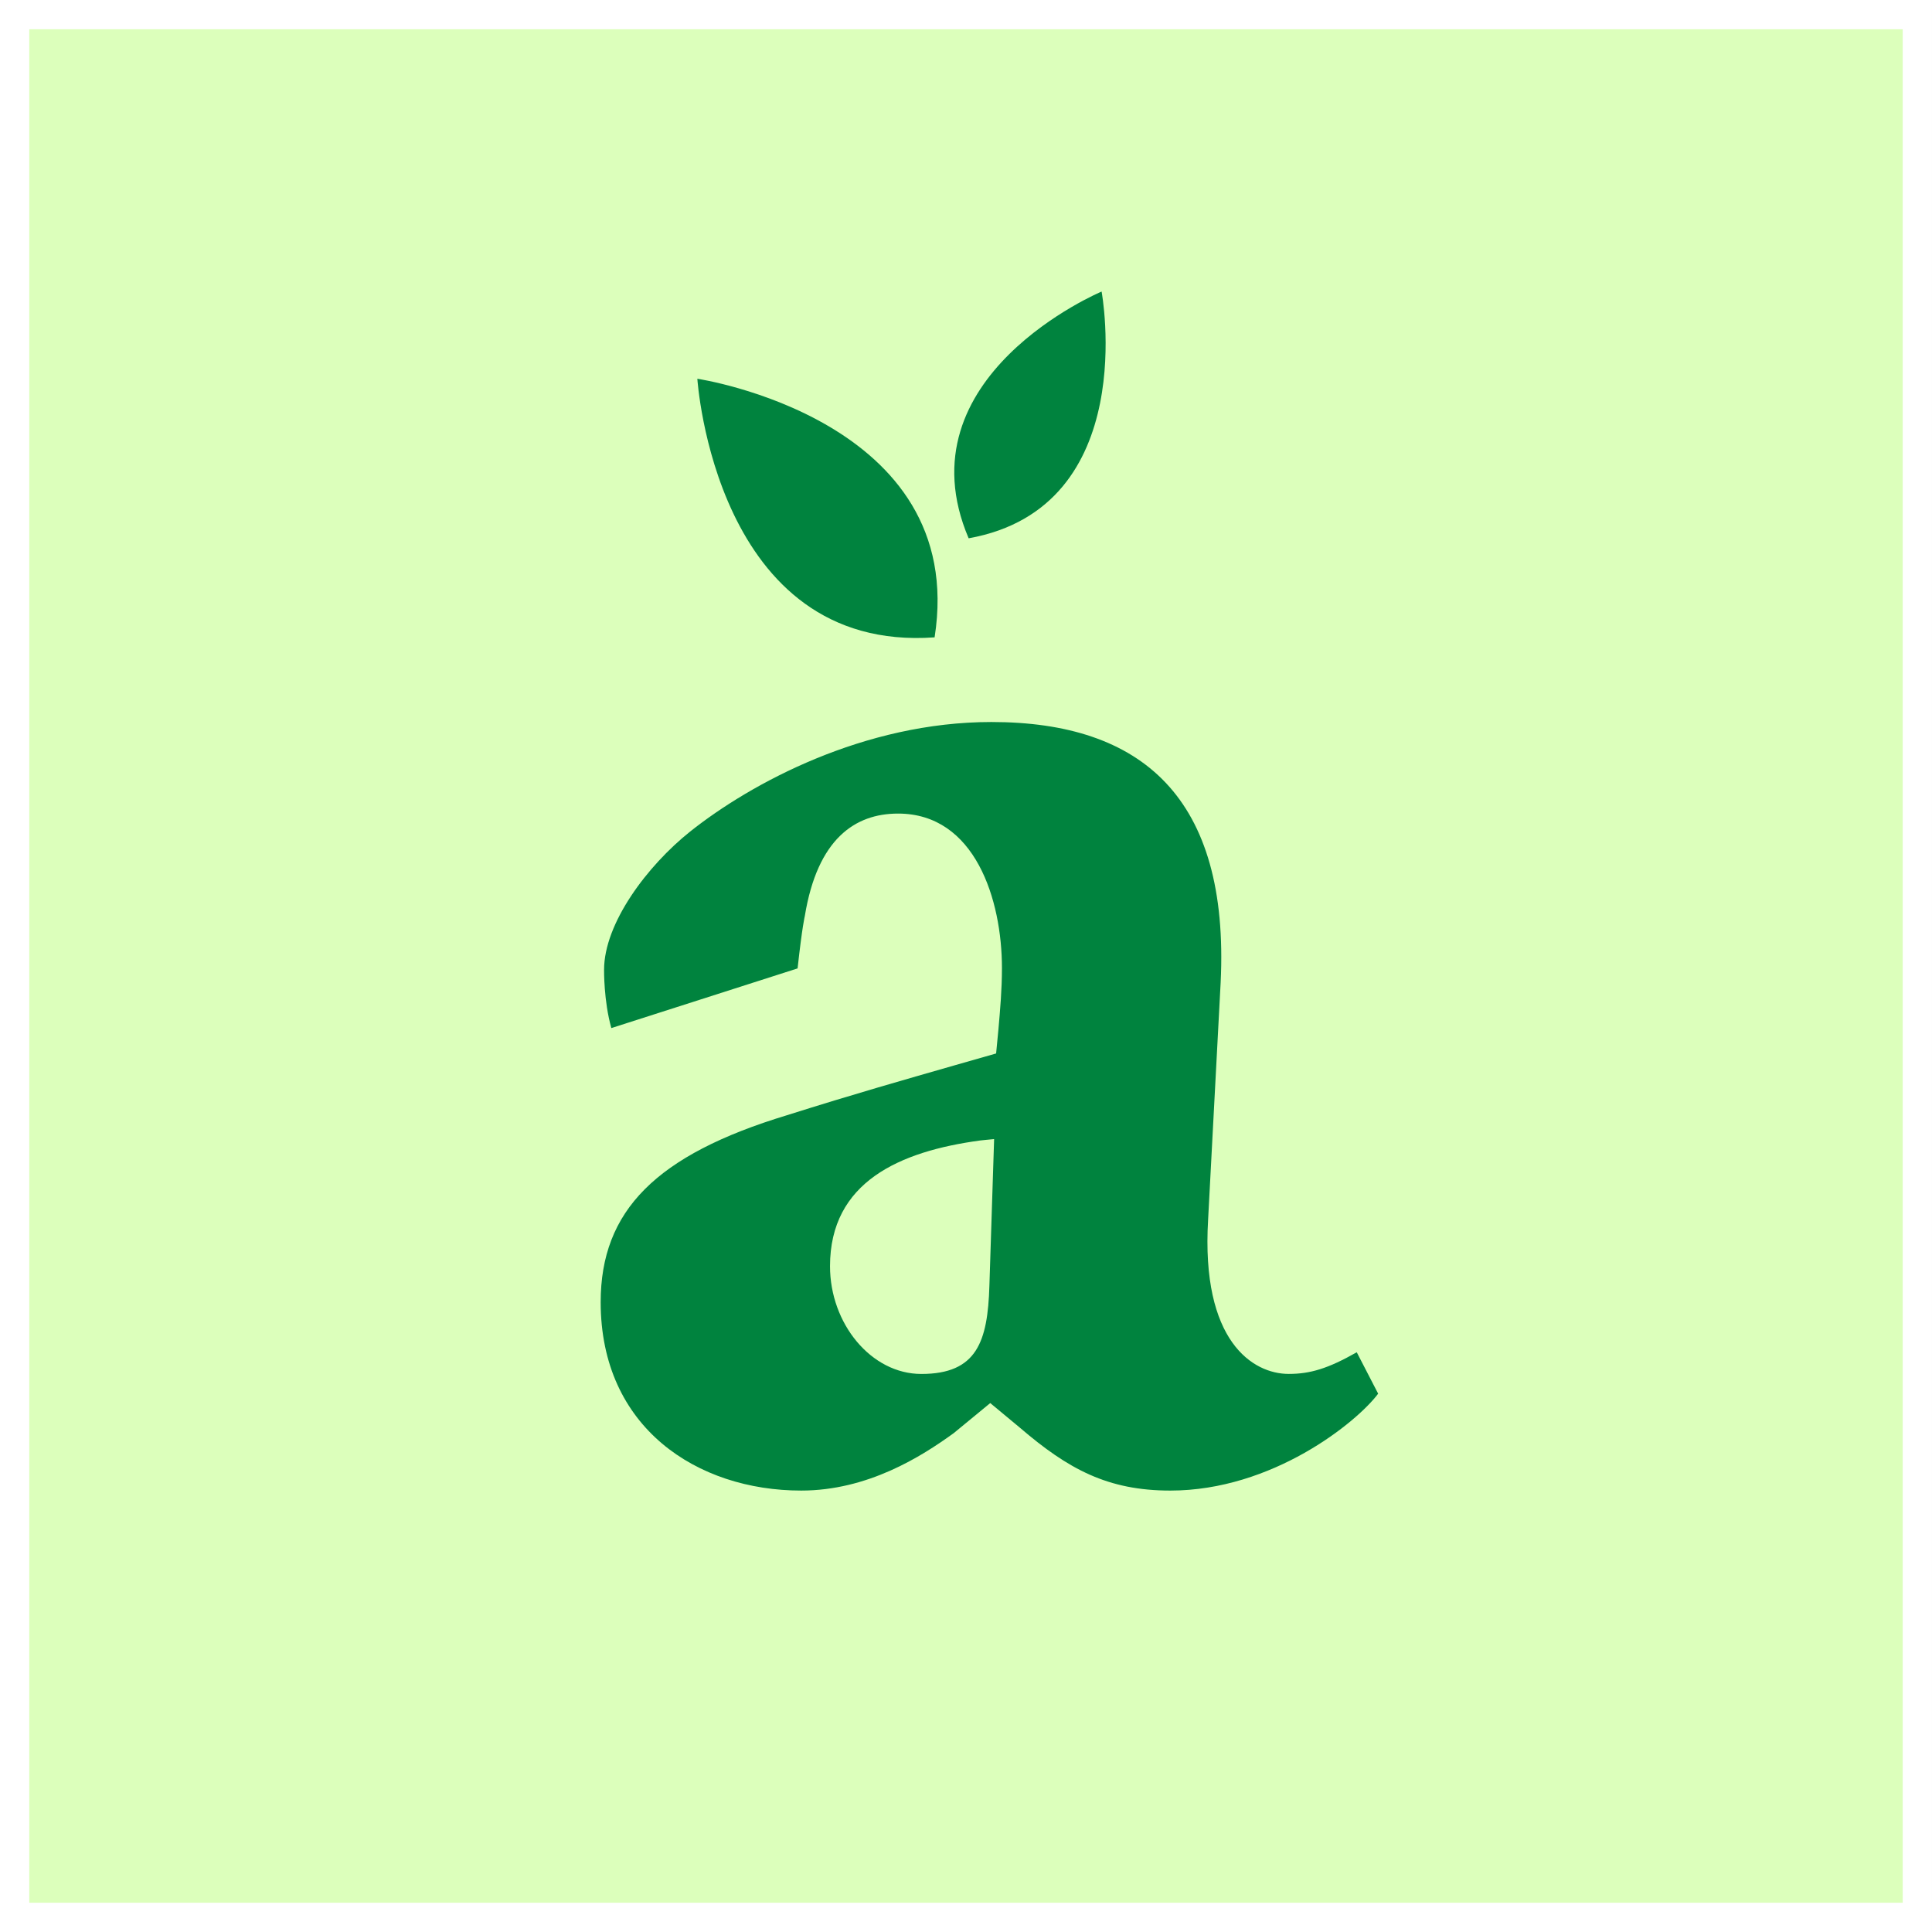
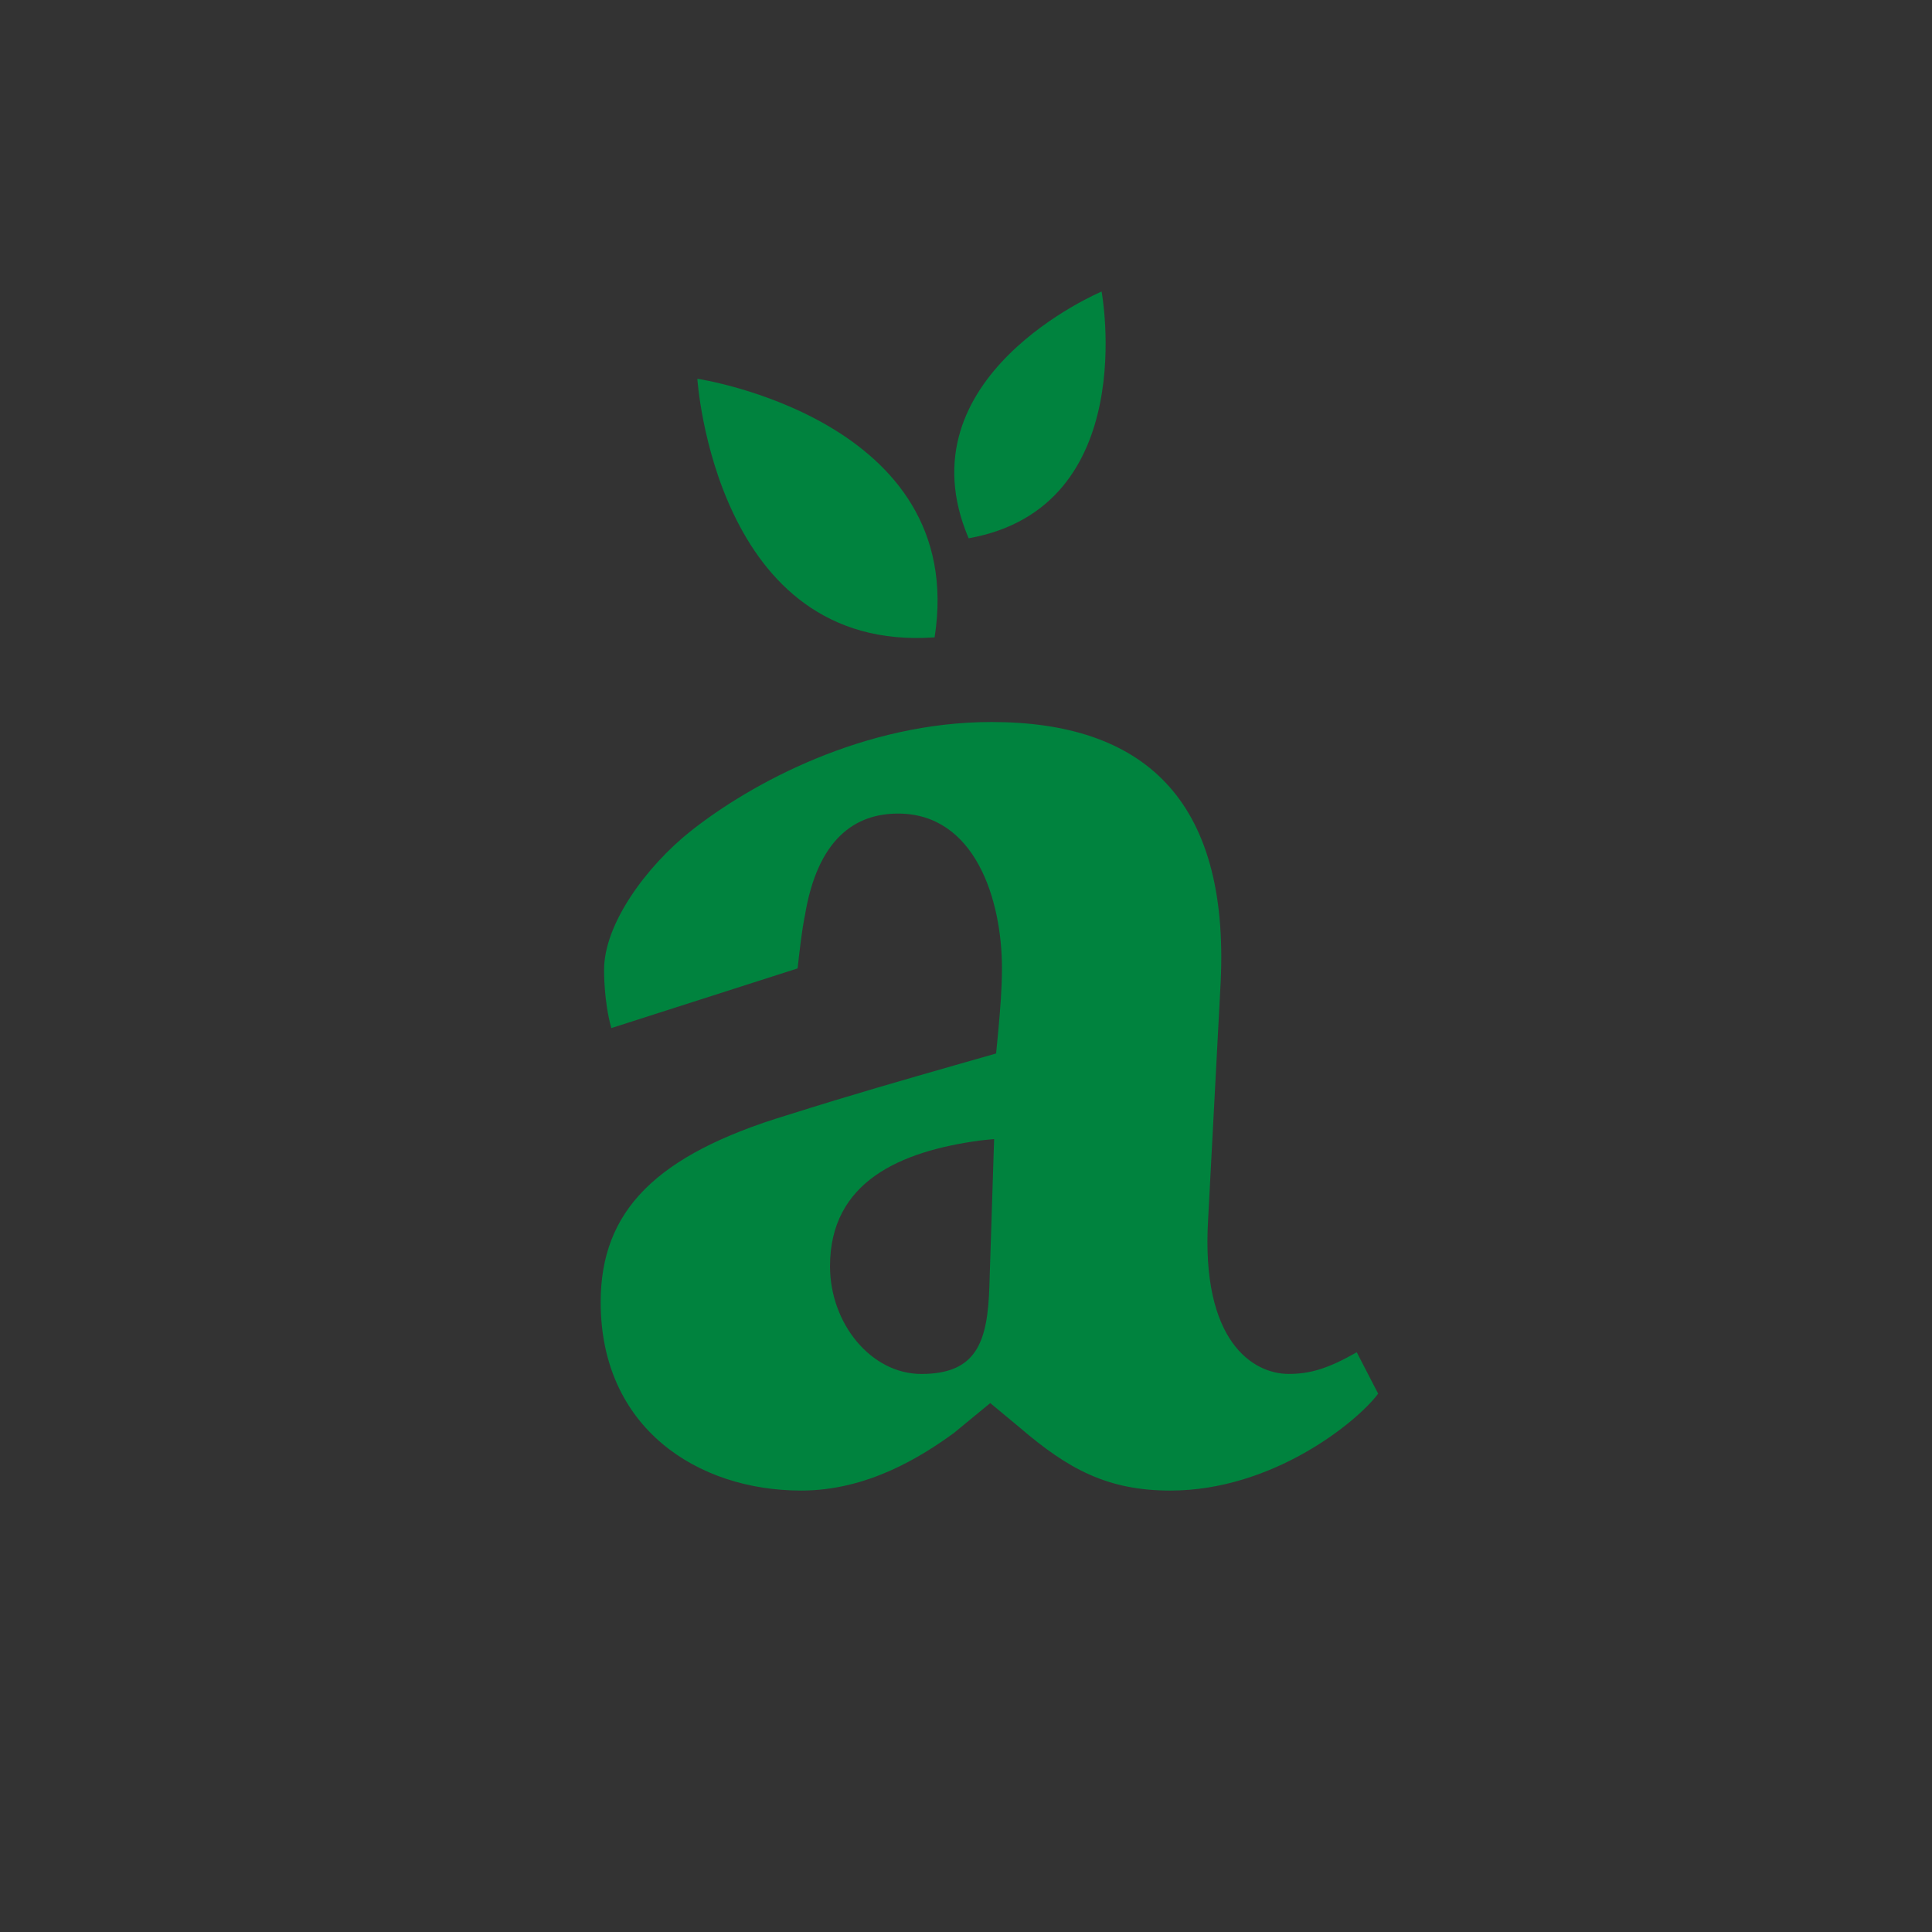
<svg xmlns="http://www.w3.org/2000/svg" width="132" height="132" viewBox="0 0 132 132">
  <rect x="0" y="0" width="132" height="132" fill="#333333" stroke="none" />
  <g fill="none" fill-rule="evenodd">
-     <path stroke="#FFF" stroke-width="2" fill="#DCFFBB" d="M1 1h130v130H1z" />
    <path d="M75.265 19.92s-13.802 5.788-9.084 16.858c11.826-2.116 9.084-16.858 9.084-16.858zm17.433 72.471c-1.964 1.115-3.18 1.479-4.65 1.479-2.437 0-6.004-2.21-5.506-10.55l.857-16.2c.612-12.636-5.389-17.79-15.662-17.79-8.701 0-16.413 4.17-20.582 7.482-2.931 2.338-5.883 6.266-5.883 9.452 0 0-.028 2.12.497 3.977l12.725-4.077c.318-2.9.494-3.582.494-3.582.864-5.271 3.43-6.996 6.37-6.996 5.272 0 7.098 5.898 7.098 10.557 0 1.472-.121 2.82-.239 4.17l-.159 1.663-2.79.797c-3.422.983-6.85 1.953-11.5 3.422-8.94 2.712-12.728 6.522-12.728 12.774 0 8.583 6.602 12.871 13.7 12.871 4.545 0 8.209-2.32 10.421-3.924l2.496-2.054 2.03 1.686c3.297 2.827 5.99 4.292 10.273 4.292 6.975 0 12.734-4.659 14.2-6.62l-1.462-2.829zM67.92 77.864l-.322 9.997c-.117 3.8-.85 6.012-4.65 6.012-3.428 0-6.239-3.436-6.239-7.36 0-5.763 4.77-7.852 10.27-8.593 0 0 .57-.063.94-.094v.038zm-4.065-34.318c2.333-14.897-16.21-17.668-16.21-17.668s1.2 18.745 16.21 17.668z" fill="#00833E" fill-rule="nonzero" />
  </g>
</svg>